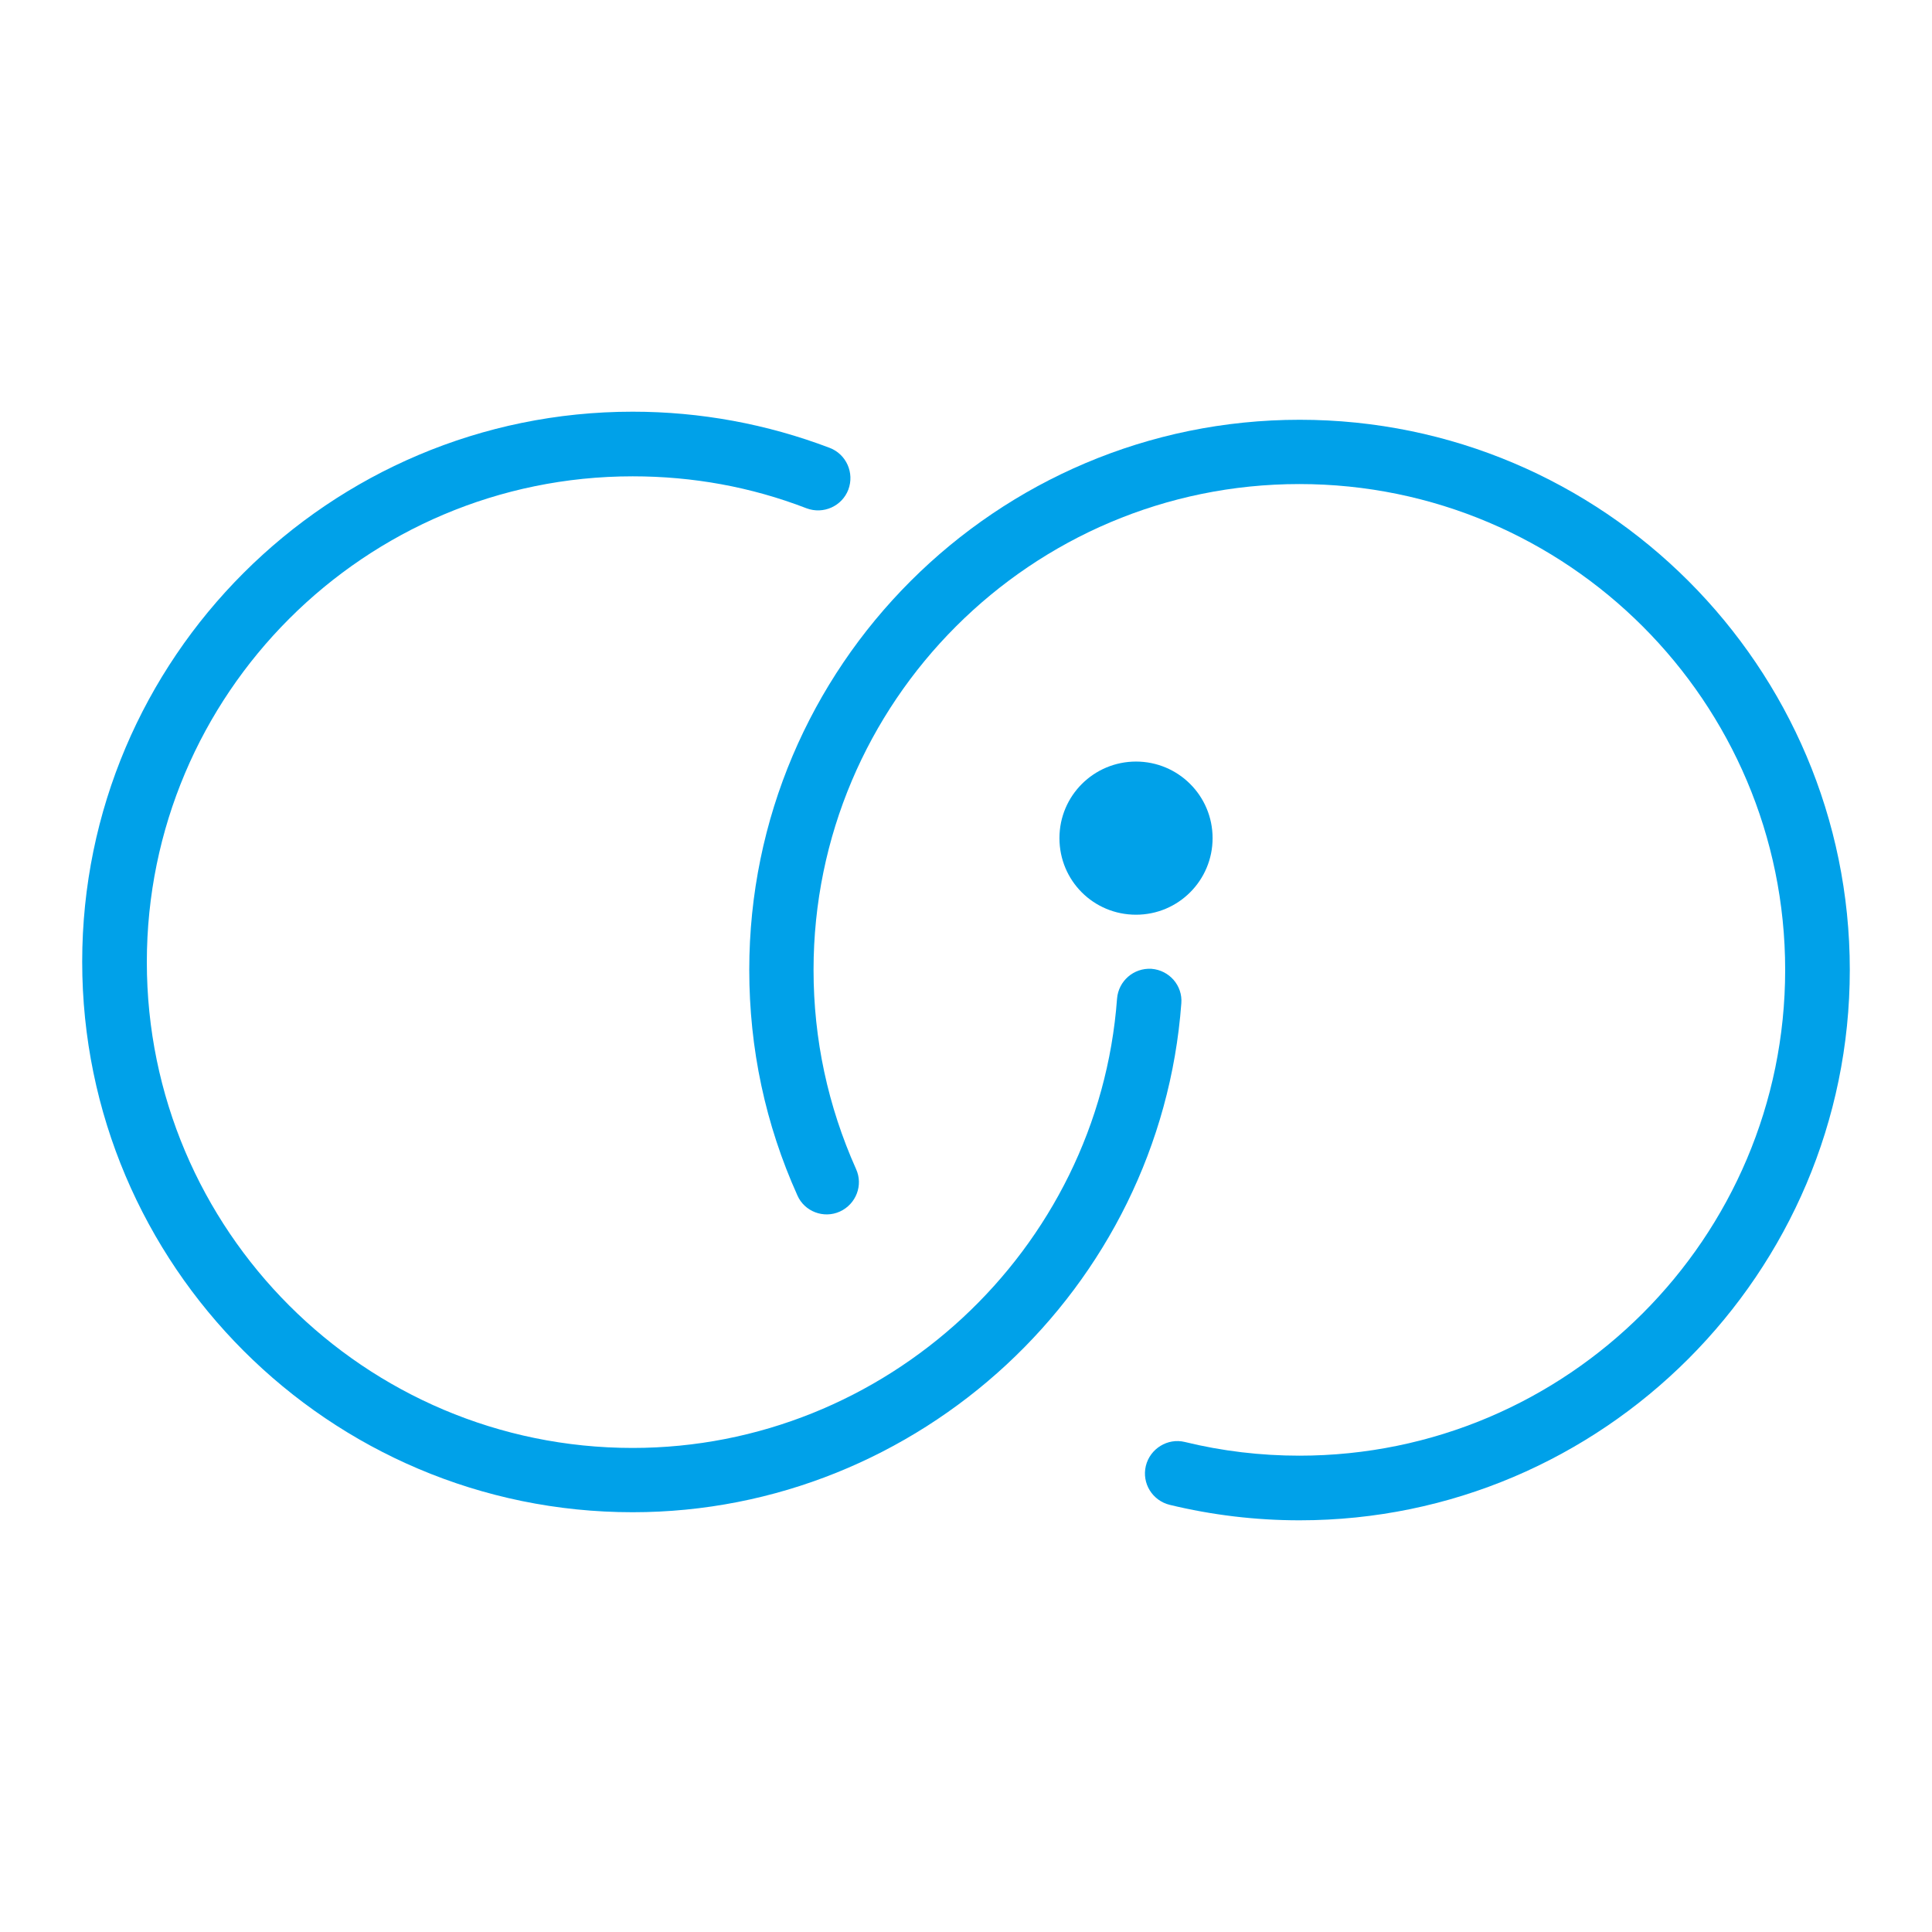
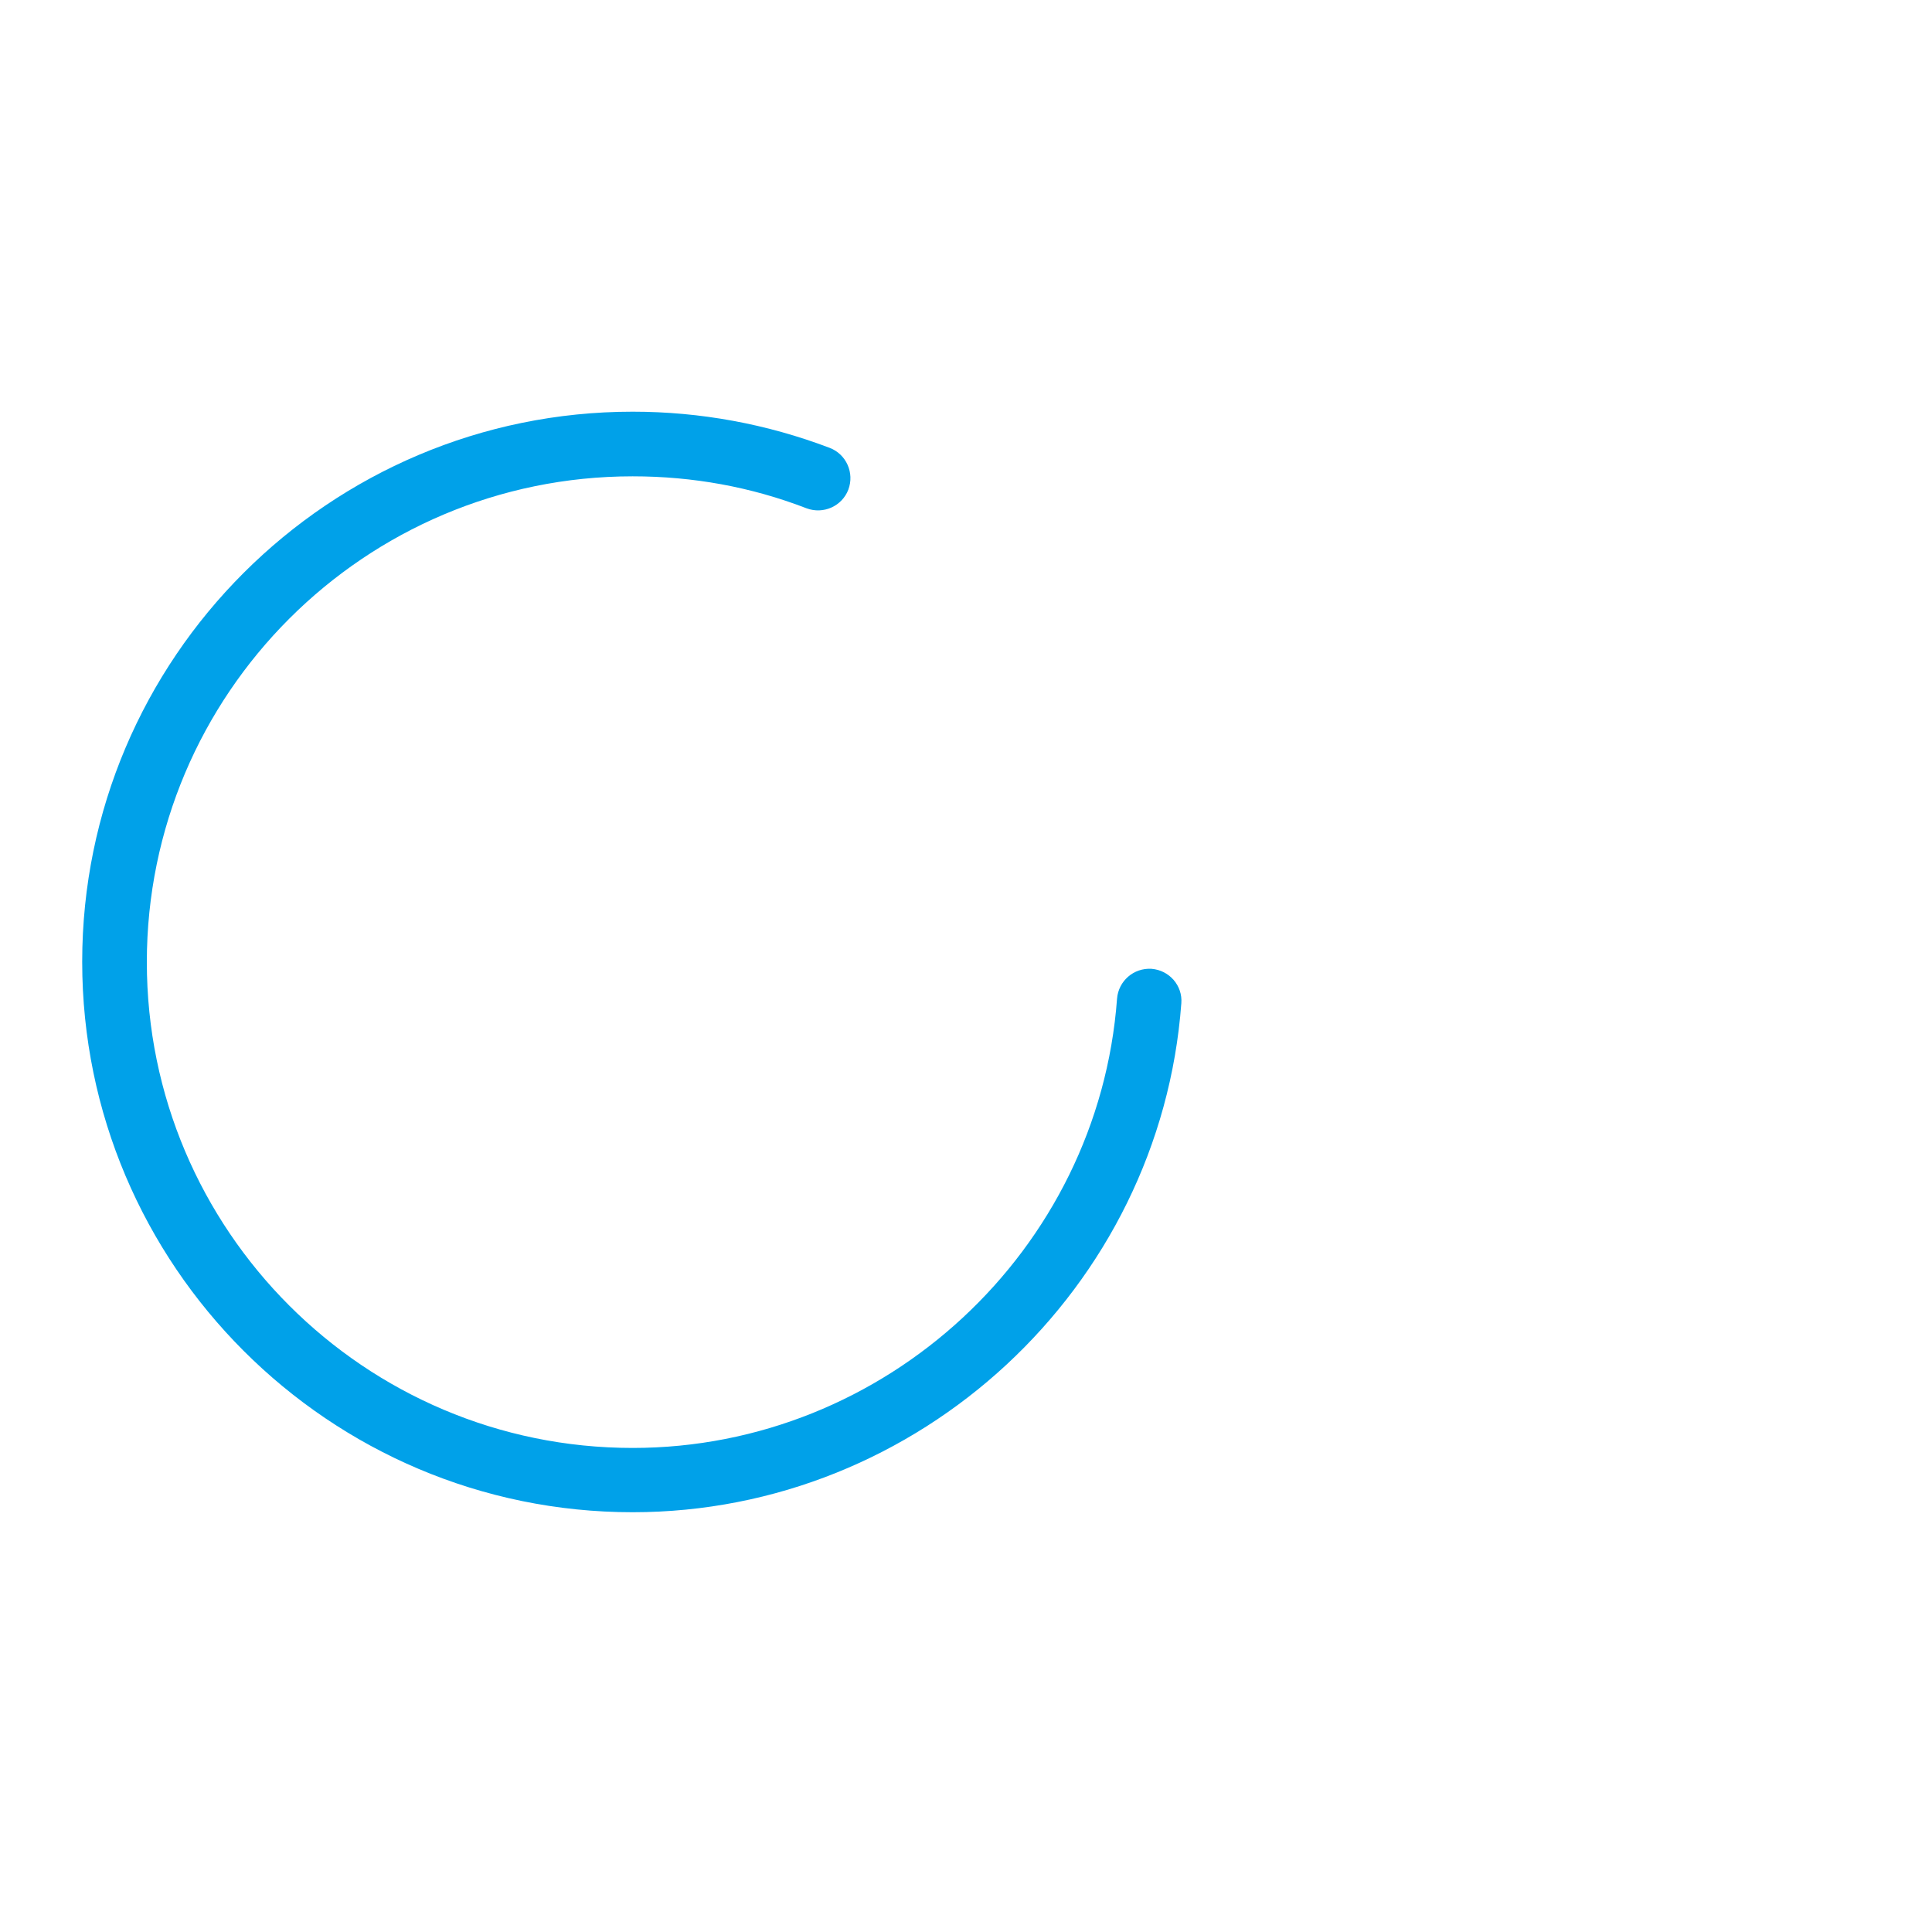
<svg xmlns="http://www.w3.org/2000/svg" id="svg2" viewBox="0 0 55 55">
  <defs>
    <style>
      .cls-1 {
        fill: #00a1e9;
      }
    </style>
  </defs>
  <g id="g2882">
    <g id="g2872">
-       <path id="path2870" class="cls-1" d="m34.52,23.86c0,1.2-.97,2.18-2.18,2.18s-2.18-.97-2.18-2.18.98-2.18,2.18-2.18,2.18.97,2.18,2.18" />
-     </g>
+       </g>
    <g id="g2876">
-       <path id="path2874" class="cls-1" d="m36.99,43.28c-1.25,0-2.49-.15-3.69-.44-.49-.12-.8-.61-.68-1.11.12-.49.62-.8,1.11-.68,1.06.26,2.16.39,3.26.39,7.63,0,13.83-6.2,13.83-13.83s-6.2-13.83-13.83-13.83-13.83,6.2-13.83,13.83c0,1.98.41,3.88,1.21,5.67.21.46,0,1-.46,1.21-.46.21-1.01,0-1.21-.46-.91-2.02-1.37-4.18-1.37-6.42,0-8.64,7.03-15.66,15.67-15.66s15.66,7.03,15.66,15.66-7.03,15.67-15.66,15.67" />
-     </g>
+       </g>
    <g id="g2880">
      <path id="path2878" class="cls-1" d="m18.01,43.05c-8.64,0-15.67-7.03-15.67-15.67s7.03-15.66,15.67-15.66c1.93,0,3.82.35,5.61,1.03.47.18.71.71.53,1.19-.18.47-.71.71-1.19.53-1.58-.61-3.24-.91-4.95-.91-7.63,0-13.83,6.2-13.83,13.83s6.2,13.83,13.83,13.83c7.2,0,13.26-5.62,13.79-12.79.04-.5.47-.88.98-.85.51.04.89.48.85.98-.6,8.12-7.47,14.49-15.62,14.49" />
    </g>
  </g>
</svg>